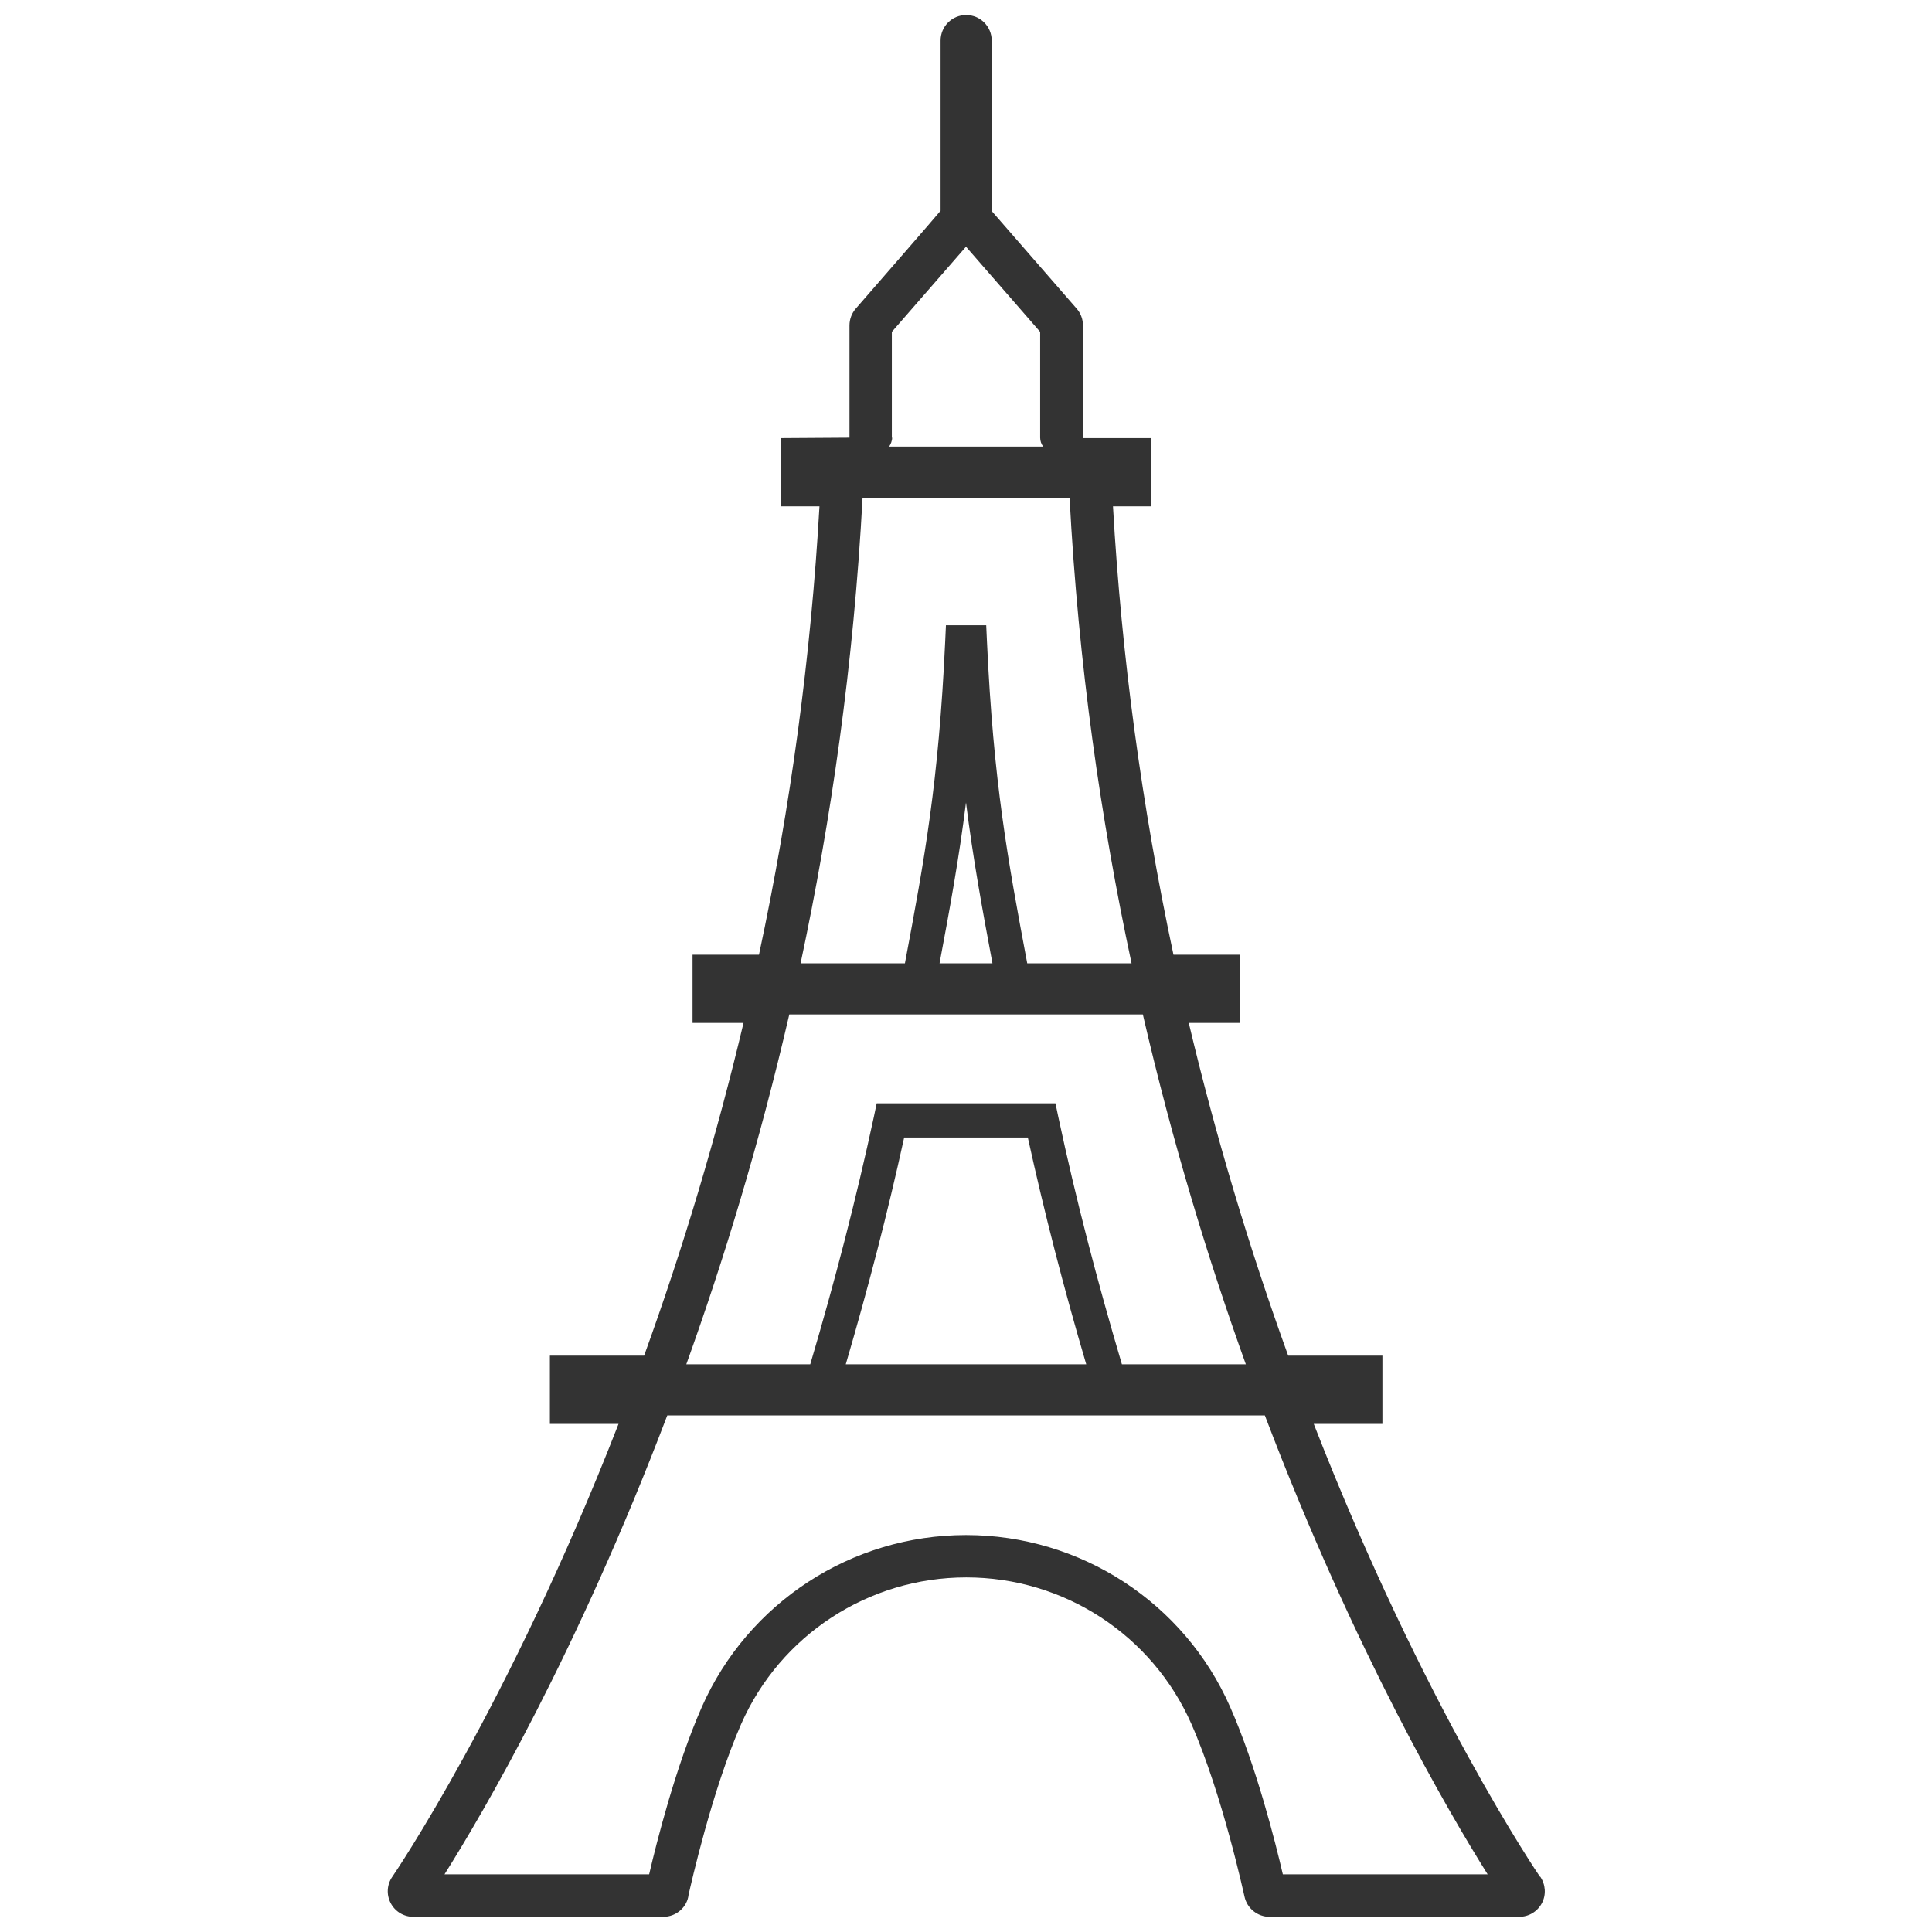
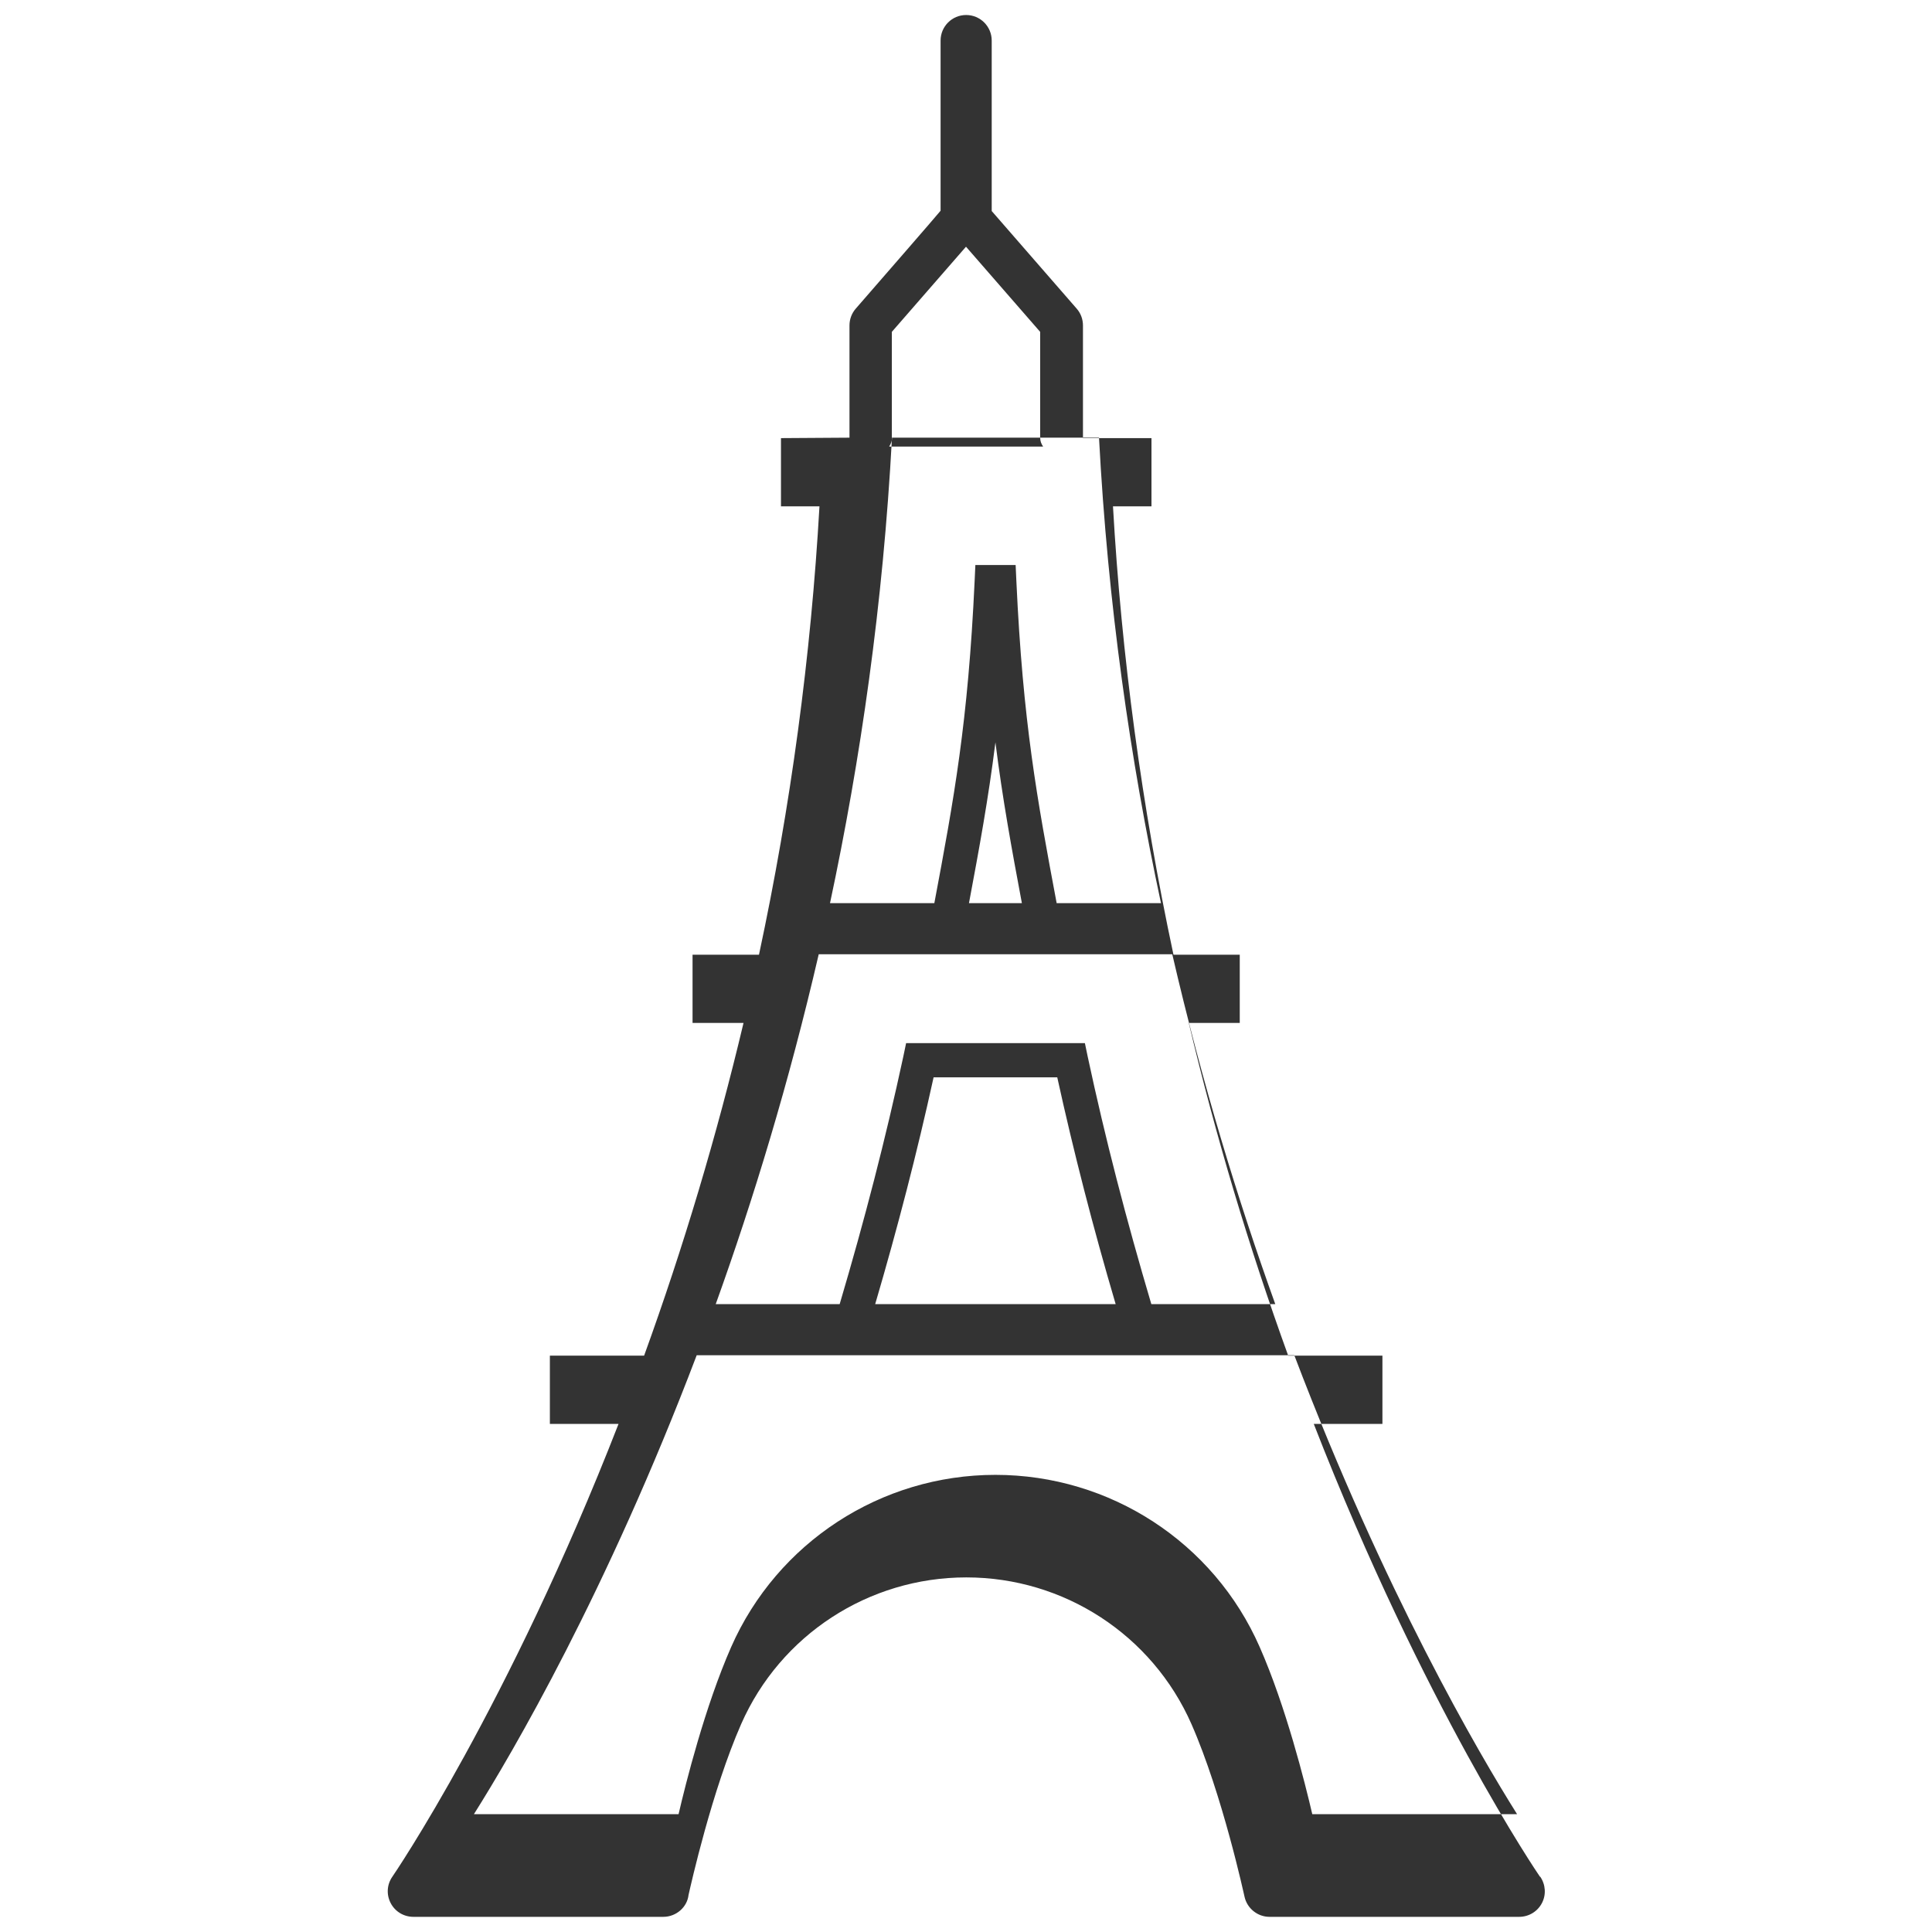
<svg xmlns="http://www.w3.org/2000/svg" id="a" viewBox="0 0 130 130">
  <defs>
    <style>.b{fill:#333;}</style>
  </defs>
-   <path class="b" d="M103.62,126.28c-.08-.11-7.82-11.47-15.22-30.47h4.62v-4.59h-6.34c-2.64-7.29-4.89-14.81-6.69-22.39h3.43v-4.59h-4.46c-2.13-9.99-3.5-20.13-4.07-30.17h2.59v-4.59h-4.61s0-7.58,0-7.58c0-.42-.15-.82-.42-1.13l-5.72-6.57c0-.72,0-3.11,0-11.47,0-.95-.77-1.72-1.72-1.72s-1.72,.77-1.72,1.72V14.18c-.61,.73-3.65,4.22-5.71,6.59-.27,.31-.42,.71-.42,1.13v7.55s-4.61,.03-4.61,.03v4.59h2.59c-.57,10.04-1.93,20.18-4.07,30.17h-4.47v4.59h3.43c-1.8,7.58-4.05,15.11-6.69,22.39h-6.34v4.59h4.62c-7.4,19-15.14,30.36-15.22,30.47-.37,.53-.41,1.21-.11,1.78,.3,.57,.88,.92,1.53,.92h16.81c.88,0,1.61-.66,1.7-1.47,.16-.71,1.58-7.04,3.54-11.5,2.64-6,8.58-9.87,15.15-9.87s12.51,3.87,15.15,9.87c2.09,4.76,3.55,11.54,3.57,11.61,.17,.79,.88,1.36,1.68,1.36h16.8c.64,0,1.23-.35,1.53-.92,.3-.57,.25-1.25-.11-1.78ZM60.01,29.45v-7.12l4.99-5.73,4.99,5.73v7.12c0,.23,.08,.43,.2,.6h-10.36c.11-.18,.2-.38,.2-.6Zm-1.98,4.05h13.94c.59,11.21,2.11,21.7,4.17,31.32h-7.02c-1.32-7.02-2.27-12.16-2.71-21.66l-.05-1.09h-2.71l-.05,1.09c-.44,9.49-1.39,14.64-2.71,21.66h-7.02c2.05-9.62,3.57-20.1,4.17-31.32Zm8.75,31.32h-3.56c.69-3.68,1.3-6.99,1.78-10.82,.48,3.82,1.09,7.14,1.78,10.82Zm-13.68,3.44h23.8c2,8.64,4.41,16.54,6.93,23.54h-8.34c-1.68-5.67-3.1-11.13-4.28-16.65l-.19-.91h-12.03l-.19,.91c-1.19,5.52-2.6,10.98-4.28,16.65h-8.34c2.52-7,4.93-14.9,6.93-23.54Zm19.99,23.54h-16.18c1.52-5.18,2.82-10.2,3.93-15.26h8.32c1.11,5.05,2.4,10.07,3.93,15.26Zm13.23,34.32c-.48-2.07-1.78-7.26-3.54-11.25-3.09-7.04-10.07-11.58-17.78-11.58s-14.68,4.55-17.78,11.58c-1.76,4-3.06,9.18-3.54,11.25h-13.77c2.57-4.08,8.93-14.93,14.99-30.88h40.21c6.06,15.94,12.42,26.79,14.99,30.88h-13.77Z" />
+   <path class="b" d="M103.62,126.28c-.08-.11-7.82-11.47-15.22-30.47h4.62v-4.59h-6.34c-2.64-7.29-4.89-14.81-6.69-22.39h3.43v-4.59h-4.46c-2.13-9.99-3.5-20.13-4.07-30.17h2.59v-4.59h-4.61s0-7.58,0-7.58c0-.42-.15-.82-.42-1.13l-5.72-6.57c0-.72,0-3.11,0-11.47,0-.95-.77-1.72-1.72-1.72s-1.72,.77-1.72,1.72V14.18c-.61,.73-3.65,4.22-5.71,6.59-.27,.31-.42,.71-.42,1.13v7.55s-4.61,.03-4.61,.03v4.59h2.59c-.57,10.04-1.93,20.18-4.07,30.17h-4.47v4.59h3.43c-1.8,7.58-4.05,15.11-6.69,22.39h-6.34v4.59h4.62c-7.4,19-15.14,30.36-15.22,30.47-.37,.53-.41,1.21-.11,1.78,.3,.57,.88,.92,1.53,.92h16.81c.88,0,1.61-.66,1.7-1.47,.16-.71,1.58-7.04,3.54-11.5,2.64-6,8.58-9.87,15.15-9.87s12.51,3.87,15.15,9.87c2.09,4.76,3.55,11.54,3.57,11.61,.17,.79,.88,1.36,1.68,1.36h16.8c.64,0,1.23-.35,1.53-.92,.3-.57,.25-1.25-.11-1.78ZM60.01,29.45v-7.12l4.99-5.73,4.99,5.73v7.12c0,.23,.08,.43,.2,.6h-10.36c.11-.18,.2-.38,.2-.6Zh13.94c.59,11.21,2.11,21.7,4.17,31.32h-7.02c-1.32-7.02-2.27-12.16-2.71-21.66l-.05-1.09h-2.71l-.05,1.09c-.44,9.49-1.39,14.64-2.71,21.66h-7.02c2.05-9.62,3.57-20.1,4.17-31.32Zm8.75,31.32h-3.56c.69-3.68,1.3-6.99,1.78-10.82,.48,3.82,1.09,7.14,1.78,10.82Zm-13.68,3.44h23.8c2,8.64,4.41,16.54,6.93,23.54h-8.34c-1.68-5.67-3.1-11.13-4.28-16.65l-.19-.91h-12.03l-.19,.91c-1.19,5.52-2.6,10.98-4.28,16.65h-8.34c2.52-7,4.93-14.9,6.93-23.54Zm19.99,23.54h-16.18c1.52-5.18,2.82-10.2,3.93-15.26h8.32c1.11,5.05,2.4,10.07,3.93,15.26Zm13.23,34.32c-.48-2.07-1.78-7.26-3.54-11.25-3.09-7.04-10.07-11.58-17.78-11.58s-14.68,4.55-17.78,11.58c-1.76,4-3.06,9.18-3.54,11.25h-13.77c2.57-4.08,8.93-14.93,14.99-30.88h40.21c6.06,15.94,12.42,26.79,14.99,30.88h-13.77Z" />
</svg>